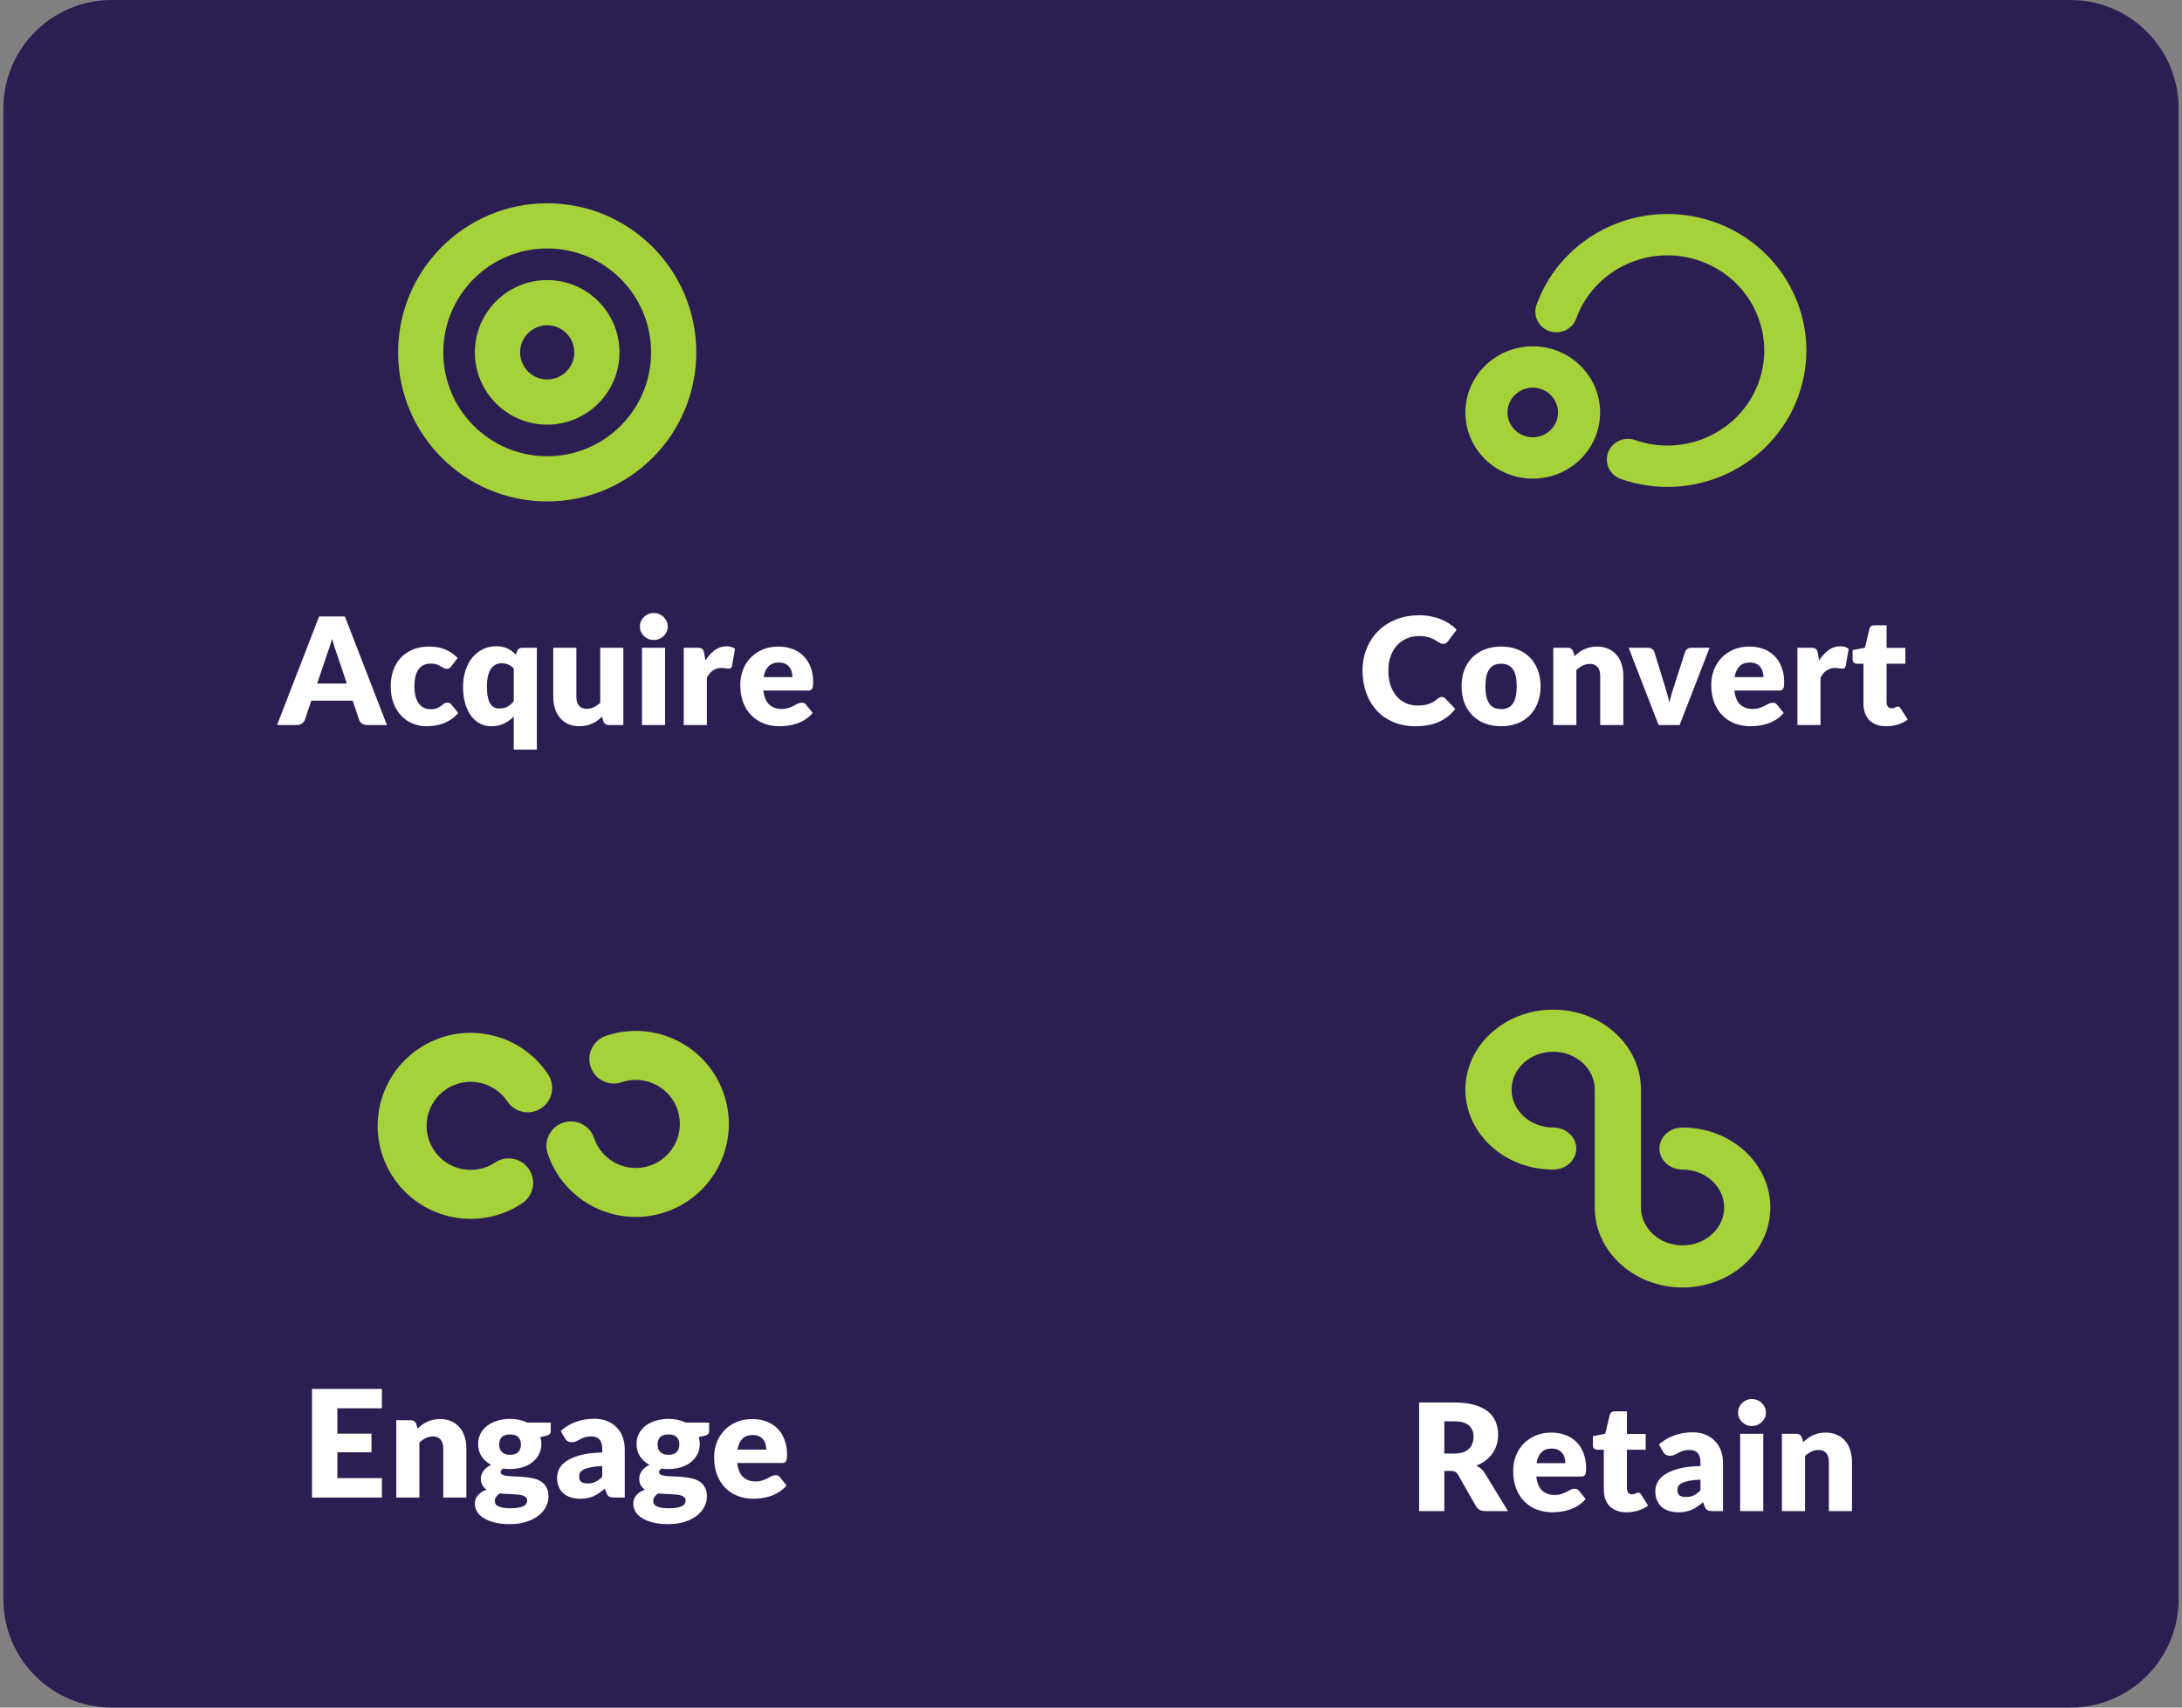
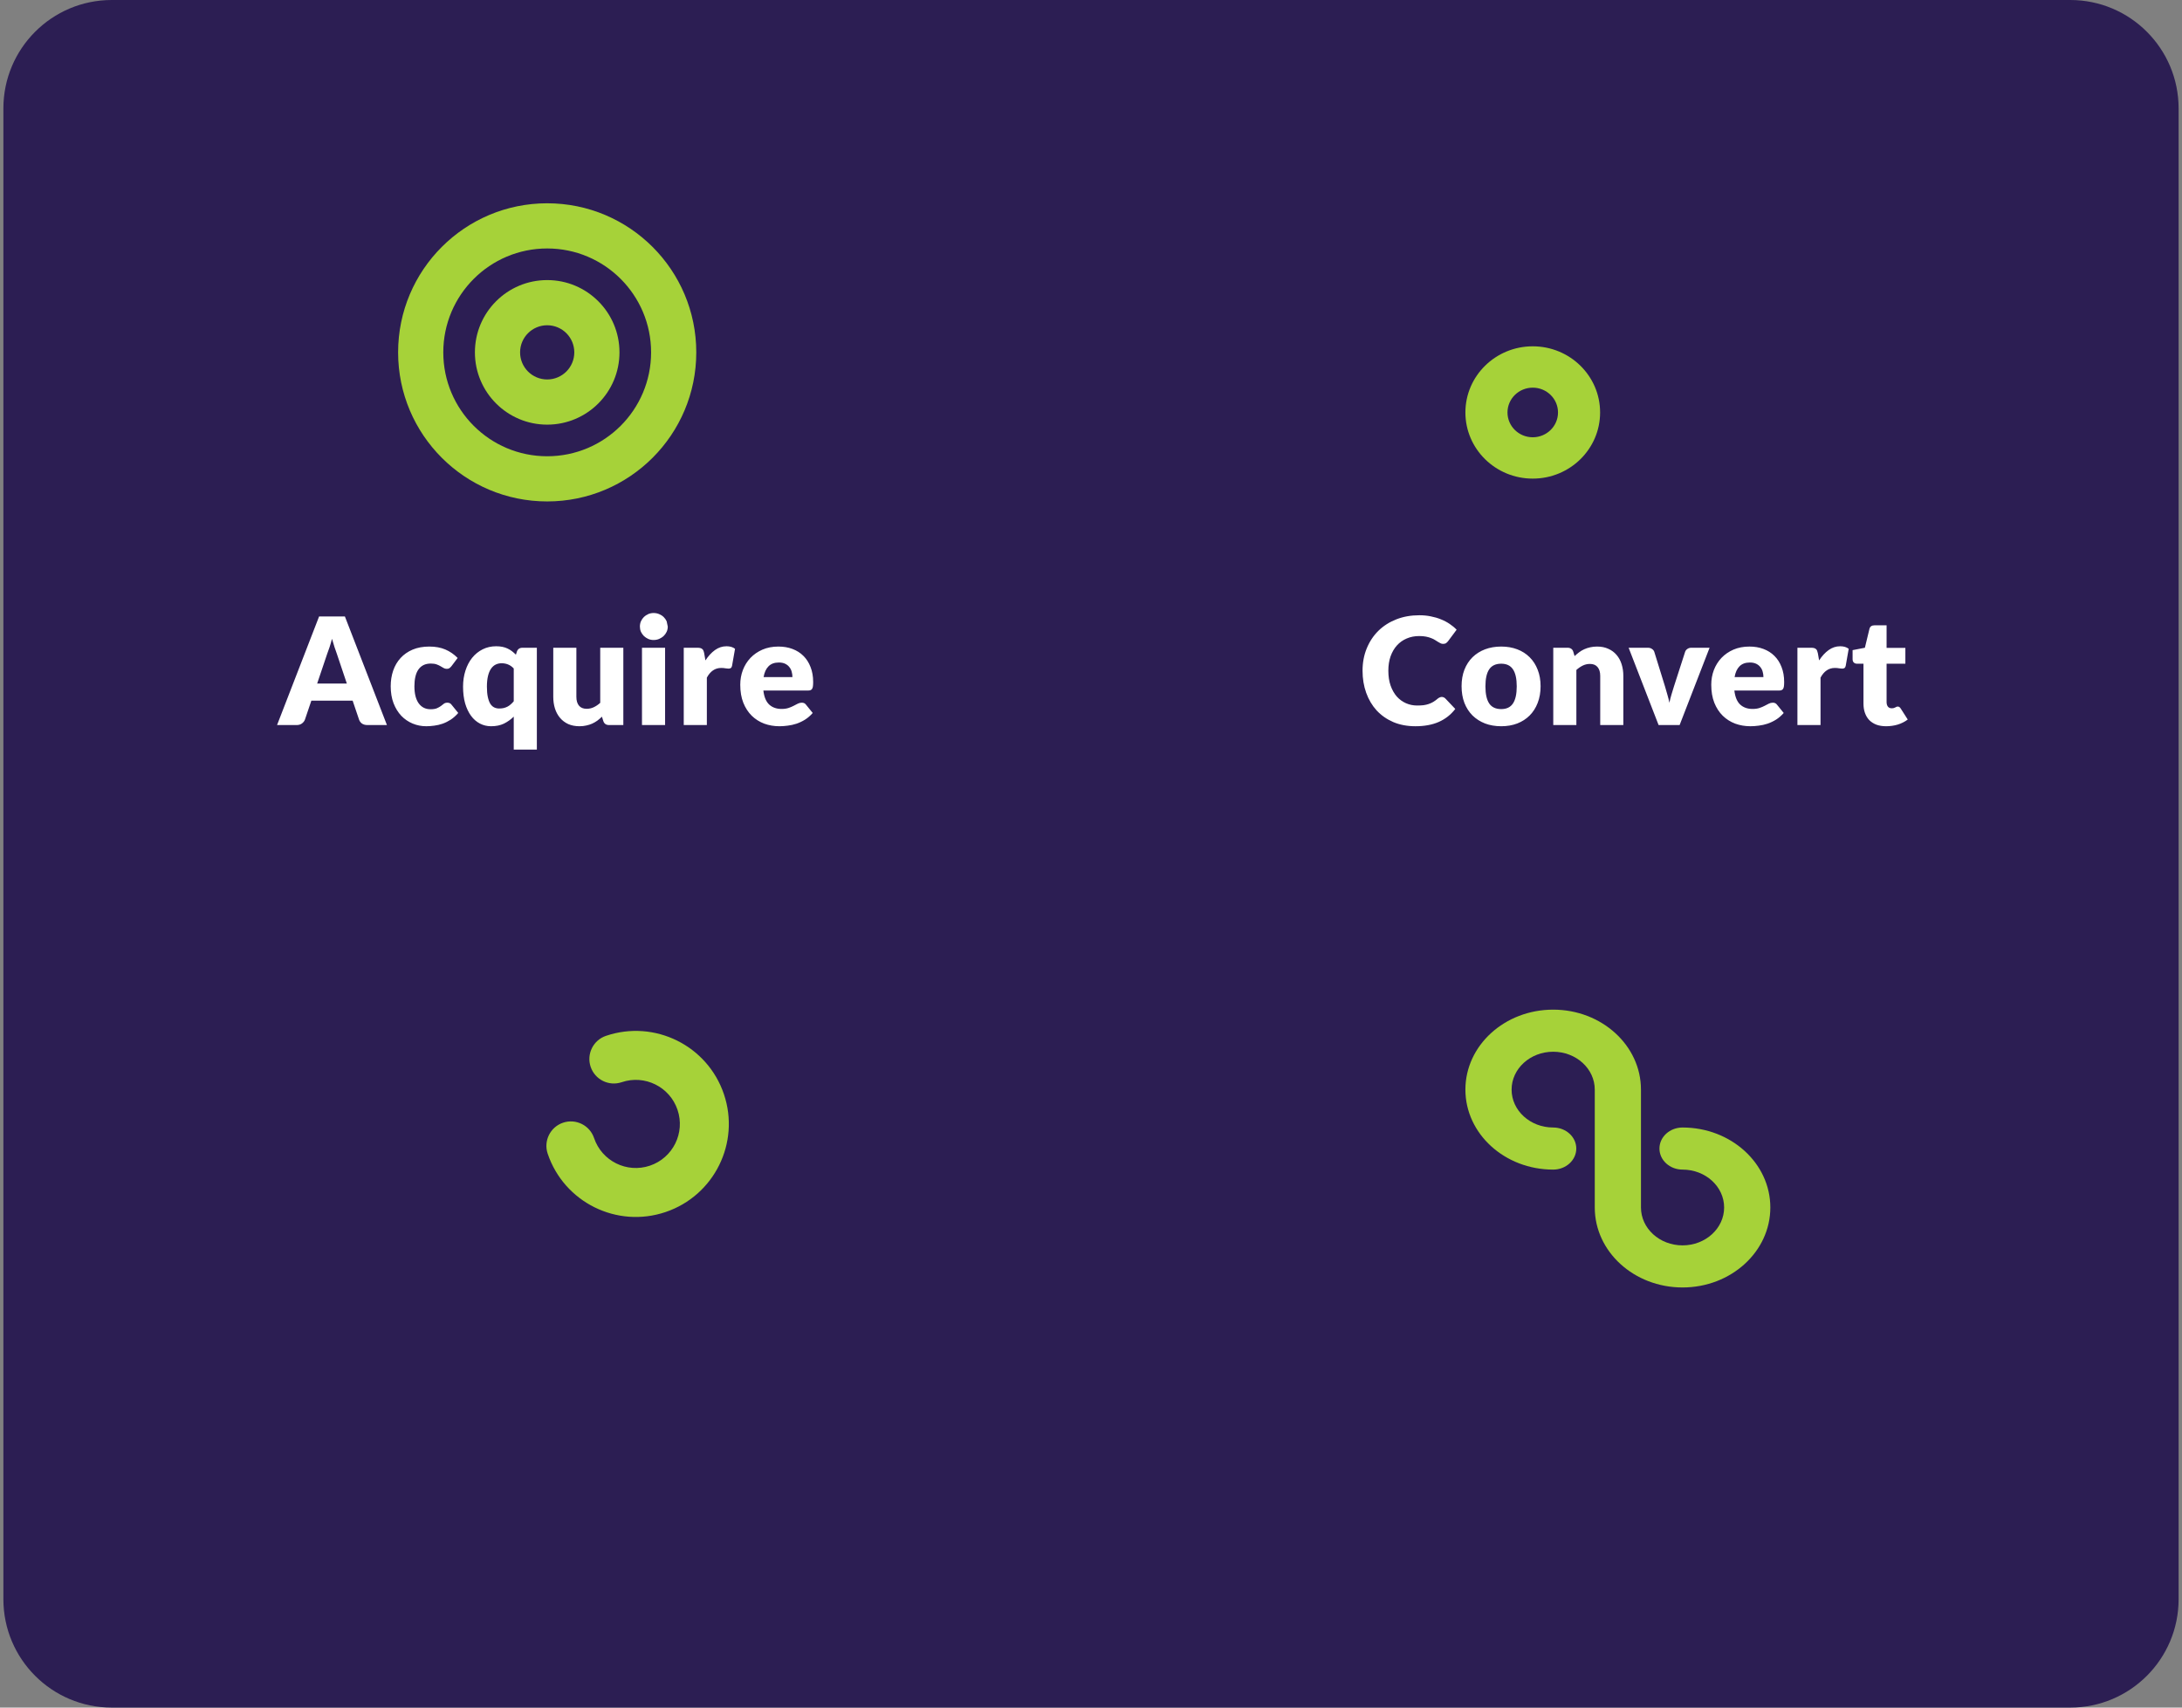
<svg xmlns="http://www.w3.org/2000/svg" width="322" height="252" viewBox="0 0 322 252" fill="none">
  <rect x="0" y="0" width="322" height="252" fill="#808080" stroke="none" />
  <path d="M0.5 16C0.5 7.163 7.663 0 16.5 0H305.5C314.337 0 321.5 7.163 321.5 16V236C321.5 244.837 314.337 252 305.5 252H16.5C7.663 252 0.5 244.837 0.5 236V16Z" fill="#2C1E53" />
  <path fill-rule="evenodd" clip-rule="evenodd" d="M80.75 36.667C72.282 36.667 65.417 43.532 65.417 52C65.417 60.468 72.282 67.333 80.75 67.333C89.218 67.333 96.083 60.468 96.083 52C96.083 43.532 89.218 36.667 80.75 36.667ZM58.75 52C58.75 39.85 68.6 30 80.75 30C92.9 30 102.75 39.85 102.75 52C102.75 64.15 92.9 74 80.75 74C68.6 74 58.75 64.15 58.75 52Z" fill="#A6D239" />
  <path fill-rule="evenodd" clip-rule="evenodd" d="M80.75 48C78.541 48 76.75 49.791 76.75 52C76.75 54.209 78.541 56 80.75 56C82.959 56 84.75 54.209 84.75 52C84.75 49.791 82.959 48 80.75 48ZM70.083 52C70.083 46.109 74.859 41.333 80.75 41.333C86.641 41.333 91.417 46.109 91.417 52C91.417 57.891 86.641 62.667 80.75 62.667C74.859 62.667 70.083 57.891 70.083 52Z" fill="#A6D239" />
-   <path d="M57.1 107H54.218C53.896 107 53.628 106.927 53.415 106.78C53.21 106.626 53.067 106.432 52.986 106.197L52.04 103.403H45.946L45 106.197C44.927 106.402 44.784 106.589 44.571 106.758C44.359 106.919 44.098 107 43.79 107H40.886L47.09 90.973H50.896L57.1 107ZM46.804 100.873H51.182L49.708 96.484C49.613 96.205 49.499 95.879 49.367 95.505C49.243 95.124 49.118 94.713 48.993 94.273C48.876 94.72 48.755 95.135 48.63 95.516C48.506 95.897 48.388 96.227 48.278 96.506L46.804 100.873ZM66.633 98.299C66.53 98.424 66.431 98.523 66.336 98.596C66.241 98.669 66.105 98.706 65.929 98.706C65.76 98.706 65.606 98.666 65.467 98.585C65.335 98.504 65.185 98.416 65.016 98.321C64.847 98.218 64.649 98.127 64.422 98.046C64.195 97.965 63.912 97.925 63.575 97.925C63.157 97.925 62.794 98.002 62.486 98.156C62.185 98.31 61.936 98.53 61.738 98.816C61.54 99.102 61.393 99.454 61.298 99.872C61.203 100.283 61.155 100.748 61.155 101.269C61.155 102.362 61.364 103.201 61.782 103.788C62.207 104.375 62.79 104.668 63.531 104.668C63.927 104.668 64.239 104.62 64.466 104.525C64.701 104.422 64.899 104.312 65.06 104.195C65.221 104.07 65.368 103.957 65.5 103.854C65.639 103.751 65.812 103.7 66.017 103.7C66.288 103.7 66.494 103.799 66.633 103.997L67.623 105.218C67.271 105.621 66.901 105.951 66.512 106.208C66.123 106.457 65.724 106.655 65.313 106.802C64.91 106.941 64.503 107.037 64.092 107.088C63.681 107.147 63.282 107.176 62.893 107.176C62.196 107.176 61.529 107.044 60.891 106.78C60.26 106.516 59.703 106.135 59.219 105.636C58.742 105.13 58.361 104.51 58.075 103.777C57.796 103.044 57.657 102.208 57.657 101.269C57.657 100.448 57.778 99.681 58.02 98.97C58.269 98.251 58.632 97.632 59.109 97.111C59.593 96.583 60.187 96.169 60.891 95.868C61.602 95.567 62.424 95.417 63.355 95.417C64.25 95.417 65.034 95.56 65.709 95.846C66.384 96.132 66.992 96.55 67.535 97.1L66.633 98.299ZM79.224 95.593V110.619H75.814V105.757C75.382 106.182 74.897 106.527 74.362 106.791C73.827 107.048 73.196 107.176 72.47 107.176C71.876 107.176 71.326 107.044 70.82 106.78C70.314 106.516 69.878 106.135 69.511 105.636C69.144 105.137 68.855 104.529 68.642 103.81C68.437 103.084 68.334 102.259 68.334 101.335C68.334 100.484 68.451 99.696 68.686 98.97C68.921 98.237 69.251 97.606 69.676 97.078C70.109 96.543 70.626 96.125 71.227 95.824C71.829 95.523 72.492 95.373 73.218 95.373C73.563 95.373 73.874 95.402 74.153 95.461C74.432 95.52 74.685 95.604 74.912 95.714C75.147 95.824 75.363 95.956 75.561 96.11C75.759 96.264 75.95 96.433 76.133 96.616L76.276 96.165C76.408 95.784 76.687 95.593 77.112 95.593H79.224ZM73.658 104.558C73.907 104.558 74.131 104.536 74.329 104.492C74.534 104.441 74.722 104.371 74.89 104.283C75.059 104.195 75.216 104.085 75.363 103.953C75.517 103.821 75.668 103.667 75.814 103.491V98.651C75.55 98.372 75.268 98.174 74.967 98.057C74.674 97.94 74.362 97.881 74.032 97.881C73.717 97.881 73.427 97.943 73.163 98.068C72.899 98.193 72.668 98.394 72.47 98.673C72.279 98.944 72.129 99.3 72.019 99.74C71.909 100.18 71.854 100.712 71.854 101.335C71.854 101.936 71.898 102.442 71.986 102.853C72.074 103.264 72.195 103.597 72.349 103.854C72.51 104.103 72.701 104.283 72.921 104.393C73.141 104.503 73.387 104.558 73.658 104.558ZM85.056 95.593V102.831C85.056 103.396 85.184 103.832 85.441 104.14C85.698 104.448 86.075 104.602 86.574 104.602C86.948 104.602 87.296 104.525 87.619 104.371C87.949 104.217 88.268 104.001 88.576 103.722V95.593H91.986V107H89.874C89.449 107 89.17 106.809 89.038 106.428L88.829 105.768C88.609 105.981 88.382 106.175 88.147 106.351C87.912 106.52 87.659 106.666 87.388 106.791C87.124 106.908 86.838 107 86.53 107.066C86.222 107.139 85.885 107.176 85.518 107.176C84.895 107.176 84.341 107.07 83.857 106.857C83.38 106.637 82.977 106.333 82.647 105.944C82.317 105.555 82.068 105.097 81.899 104.569C81.73 104.041 81.646 103.462 81.646 102.831V95.593H85.056ZM98.148 95.593V107H94.738V95.593H98.148ZM98.544 92.469C98.544 92.74 98.489 92.997 98.379 93.239C98.269 93.474 98.118 93.683 97.928 93.866C97.737 94.042 97.513 94.185 97.257 94.295C97.007 94.398 96.74 94.449 96.454 94.449C96.175 94.449 95.915 94.398 95.673 94.295C95.431 94.185 95.214 94.042 95.024 93.866C94.84 93.683 94.694 93.474 94.584 93.239C94.481 92.997 94.43 92.74 94.43 92.469C94.43 92.19 94.481 91.93 94.584 91.688C94.694 91.446 94.84 91.233 95.024 91.05C95.214 90.867 95.431 90.724 95.673 90.621C95.915 90.518 96.175 90.467 96.454 90.467C96.74 90.467 97.007 90.518 97.257 90.621C97.513 90.724 97.737 90.867 97.928 91.05C98.118 91.233 98.269 91.446 98.379 91.688C98.489 91.93 98.544 92.19 98.544 92.469ZM100.901 107V95.593H102.925C103.094 95.593 103.233 95.608 103.343 95.637C103.46 95.666 103.556 95.714 103.629 95.78C103.71 95.839 103.768 95.919 103.805 96.022C103.849 96.125 103.886 96.249 103.915 96.396L104.102 97.463C104.52 96.818 104.989 96.308 105.51 95.934C106.031 95.56 106.599 95.373 107.215 95.373C107.736 95.373 108.154 95.498 108.469 95.747L108.029 98.255C108 98.409 107.941 98.519 107.853 98.585C107.765 98.644 107.648 98.673 107.501 98.673C107.376 98.673 107.23 98.658 107.061 98.629C106.892 98.592 106.68 98.574 106.423 98.574C105.528 98.574 104.824 99.051 104.311 100.004V107H100.901ZM114.873 95.417C115.628 95.417 116.318 95.534 116.941 95.769C117.572 96.004 118.111 96.345 118.558 96.792C119.013 97.239 119.365 97.789 119.614 98.442C119.871 99.087 119.999 99.821 119.999 100.642C119.999 100.899 119.988 101.108 119.966 101.269C119.944 101.43 119.904 101.559 119.845 101.654C119.786 101.749 119.706 101.815 119.603 101.852C119.508 101.889 119.383 101.907 119.229 101.907H112.651C112.761 102.86 113.051 103.553 113.52 103.986C113.989 104.411 114.594 104.624 115.335 104.624C115.731 104.624 116.072 104.576 116.358 104.481C116.644 104.386 116.897 104.279 117.117 104.162C117.344 104.045 117.55 103.938 117.733 103.843C117.924 103.748 118.122 103.7 118.327 103.7C118.598 103.7 118.804 103.799 118.943 103.997L119.933 105.218C119.581 105.621 119.2 105.951 118.789 106.208C118.386 106.457 117.968 106.655 117.535 106.802C117.11 106.941 116.681 107.037 116.248 107.088C115.823 107.147 115.416 107.176 115.027 107.176C114.228 107.176 113.476 107.048 112.772 106.791C112.075 106.527 111.463 106.138 110.935 105.625C110.414 105.112 110 104.474 109.692 103.711C109.391 102.948 109.241 102.061 109.241 101.049C109.241 100.286 109.369 99.564 109.626 98.882C109.89 98.2 110.264 97.602 110.748 97.089C111.239 96.576 111.83 96.169 112.519 95.868C113.216 95.567 114 95.417 114.873 95.417ZM114.939 97.771C114.286 97.771 113.777 97.958 113.41 98.332C113.043 98.699 112.801 99.23 112.684 99.927H116.941C116.941 99.656 116.904 99.392 116.831 99.135C116.765 98.878 116.651 98.651 116.49 98.453C116.336 98.248 116.131 98.083 115.874 97.958C115.617 97.833 115.306 97.771 114.939 97.771Z" fill="white" />
-   <path fill-rule="evenodd" clip-rule="evenodd" d="M250.854 38.498C243.42 35.9 235.248 39.713 232.603 47.014C232.028 48.602 230.251 49.431 228.635 48.866C227.019 48.301 226.175 46.556 226.75 44.969C230.546 34.493 242.27 29.022 252.937 32.75C263.603 36.478 269.173 47.993 265.378 58.469C261.582 68.945 249.858 74.416 239.191 70.688C237.575 70.123 236.731 68.378 237.306 66.791C237.881 65.204 239.658 64.375 241.274 64.94C248.708 67.538 256.88 63.725 259.525 56.424C262.171 49.122 258.288 41.096 250.854 38.498Z" fill="#A6D239" />
+   <path d="M57.1 107H54.218C53.896 107 53.628 106.927 53.415 106.78C53.21 106.626 53.067 106.432 52.986 106.197L52.04 103.403H45.946L45 106.197C44.927 106.402 44.784 106.589 44.571 106.758C44.359 106.919 44.098 107 43.79 107H40.886L47.09 90.973H50.896L57.1 107ZM46.804 100.873H51.182L49.708 96.484C49.613 96.205 49.499 95.879 49.367 95.505C49.243 95.124 49.118 94.713 48.993 94.273C48.876 94.72 48.755 95.135 48.63 95.516C48.506 95.897 48.388 96.227 48.278 96.506L46.804 100.873ZM66.633 98.299C66.53 98.424 66.431 98.523 66.336 98.596C66.241 98.669 66.105 98.706 65.929 98.706C65.76 98.706 65.606 98.666 65.467 98.585C65.335 98.504 65.185 98.416 65.016 98.321C64.847 98.218 64.649 98.127 64.422 98.046C64.195 97.965 63.912 97.925 63.575 97.925C63.157 97.925 62.794 98.002 62.486 98.156C62.185 98.31 61.936 98.53 61.738 98.816C61.54 99.102 61.393 99.454 61.298 99.872C61.203 100.283 61.155 100.748 61.155 101.269C61.155 102.362 61.364 103.201 61.782 103.788C62.207 104.375 62.79 104.668 63.531 104.668C63.927 104.668 64.239 104.62 64.466 104.525C64.701 104.422 64.899 104.312 65.06 104.195C65.221 104.07 65.368 103.957 65.5 103.854C65.639 103.751 65.812 103.7 66.017 103.7C66.288 103.7 66.494 103.799 66.633 103.997L67.623 105.218C67.271 105.621 66.901 105.951 66.512 106.208C66.123 106.457 65.724 106.655 65.313 106.802C64.91 106.941 64.503 107.037 64.092 107.088C63.681 107.147 63.282 107.176 62.893 107.176C62.196 107.176 61.529 107.044 60.891 106.78C60.26 106.516 59.703 106.135 59.219 105.636C58.742 105.13 58.361 104.51 58.075 103.777C57.796 103.044 57.657 102.208 57.657 101.269C57.657 100.448 57.778 99.681 58.02 98.97C58.269 98.251 58.632 97.632 59.109 97.111C59.593 96.583 60.187 96.169 60.891 95.868C61.602 95.567 62.424 95.417 63.355 95.417C64.25 95.417 65.034 95.56 65.709 95.846C66.384 96.132 66.992 96.55 67.535 97.1L66.633 98.299ZM79.224 95.593V110.619H75.814V105.757C75.382 106.182 74.897 106.527 74.362 106.791C73.827 107.048 73.196 107.176 72.47 107.176C71.876 107.176 71.326 107.044 70.82 106.78C70.314 106.516 69.878 106.135 69.511 105.636C69.144 105.137 68.855 104.529 68.642 103.81C68.437 103.084 68.334 102.259 68.334 101.335C68.334 100.484 68.451 99.696 68.686 98.97C68.921 98.237 69.251 97.606 69.676 97.078C70.109 96.543 70.626 96.125 71.227 95.824C71.829 95.523 72.492 95.373 73.218 95.373C73.563 95.373 73.874 95.402 74.153 95.461C74.432 95.52 74.685 95.604 74.912 95.714C75.147 95.824 75.363 95.956 75.561 96.11C75.759 96.264 75.95 96.433 76.133 96.616L76.276 96.165C76.408 95.784 76.687 95.593 77.112 95.593H79.224ZM73.658 104.558C73.907 104.558 74.131 104.536 74.329 104.492C74.534 104.441 74.722 104.371 74.89 104.283C75.059 104.195 75.216 104.085 75.363 103.953C75.517 103.821 75.668 103.667 75.814 103.491V98.651C75.55 98.372 75.268 98.174 74.967 98.057C74.674 97.94 74.362 97.881 74.032 97.881C73.717 97.881 73.427 97.943 73.163 98.068C72.899 98.193 72.668 98.394 72.47 98.673C72.279 98.944 72.129 99.3 72.019 99.74C71.909 100.18 71.854 100.712 71.854 101.335C71.854 101.936 71.898 102.442 71.986 102.853C72.074 103.264 72.195 103.597 72.349 103.854C72.51 104.103 72.701 104.283 72.921 104.393C73.141 104.503 73.387 104.558 73.658 104.558ZM85.056 95.593V102.831C85.056 103.396 85.184 103.832 85.441 104.14C85.698 104.448 86.075 104.602 86.574 104.602C86.948 104.602 87.296 104.525 87.619 104.371C87.949 104.217 88.268 104.001 88.576 103.722V95.593H91.986V107H89.874C89.449 107 89.17 106.809 89.038 106.428L88.829 105.768C88.609 105.981 88.382 106.175 88.147 106.351C87.912 106.52 87.659 106.666 87.388 106.791C87.124 106.908 86.838 107 86.53 107.066C86.222 107.139 85.885 107.176 85.518 107.176C84.895 107.176 84.341 107.07 83.857 106.857C83.38 106.637 82.977 106.333 82.647 105.944C82.317 105.555 82.068 105.097 81.899 104.569C81.73 104.041 81.646 103.462 81.646 102.831V95.593H85.056ZM98.148 95.593V107H94.738V95.593H98.148ZM98.544 92.469C98.544 92.74 98.489 92.997 98.379 93.239C98.269 93.474 98.118 93.683 97.928 93.866C97.737 94.042 97.513 94.185 97.257 94.295C97.007 94.398 96.74 94.449 96.454 94.449C96.175 94.449 95.915 94.398 95.673 94.295C95.431 94.185 95.214 94.042 95.024 93.866C94.84 93.683 94.694 93.474 94.584 93.239C94.481 92.997 94.43 92.74 94.43 92.469C94.43 92.19 94.481 91.93 94.584 91.688C94.694 91.446 94.84 91.233 95.024 91.05C95.214 90.867 95.431 90.724 95.673 90.621C95.915 90.518 96.175 90.467 96.454 90.467C96.74 90.467 97.007 90.518 97.257 90.621C97.513 90.724 97.737 90.867 97.928 91.05C98.118 91.233 98.269 91.446 98.379 91.688ZM100.901 107V95.593H102.925C103.094 95.593 103.233 95.608 103.343 95.637C103.46 95.666 103.556 95.714 103.629 95.78C103.71 95.839 103.768 95.919 103.805 96.022C103.849 96.125 103.886 96.249 103.915 96.396L104.102 97.463C104.52 96.818 104.989 96.308 105.51 95.934C106.031 95.56 106.599 95.373 107.215 95.373C107.736 95.373 108.154 95.498 108.469 95.747L108.029 98.255C108 98.409 107.941 98.519 107.853 98.585C107.765 98.644 107.648 98.673 107.501 98.673C107.376 98.673 107.23 98.658 107.061 98.629C106.892 98.592 106.68 98.574 106.423 98.574C105.528 98.574 104.824 99.051 104.311 100.004V107H100.901ZM114.873 95.417C115.628 95.417 116.318 95.534 116.941 95.769C117.572 96.004 118.111 96.345 118.558 96.792C119.013 97.239 119.365 97.789 119.614 98.442C119.871 99.087 119.999 99.821 119.999 100.642C119.999 100.899 119.988 101.108 119.966 101.269C119.944 101.43 119.904 101.559 119.845 101.654C119.786 101.749 119.706 101.815 119.603 101.852C119.508 101.889 119.383 101.907 119.229 101.907H112.651C112.761 102.86 113.051 103.553 113.52 103.986C113.989 104.411 114.594 104.624 115.335 104.624C115.731 104.624 116.072 104.576 116.358 104.481C116.644 104.386 116.897 104.279 117.117 104.162C117.344 104.045 117.55 103.938 117.733 103.843C117.924 103.748 118.122 103.7 118.327 103.7C118.598 103.7 118.804 103.799 118.943 103.997L119.933 105.218C119.581 105.621 119.2 105.951 118.789 106.208C118.386 106.457 117.968 106.655 117.535 106.802C117.11 106.941 116.681 107.037 116.248 107.088C115.823 107.147 115.416 107.176 115.027 107.176C114.228 107.176 113.476 107.048 112.772 106.791C112.075 106.527 111.463 106.138 110.935 105.625C110.414 105.112 110 104.474 109.692 103.711C109.391 102.948 109.241 102.061 109.241 101.049C109.241 100.286 109.369 99.564 109.626 98.882C109.89 98.2 110.264 97.602 110.748 97.089C111.239 96.576 111.83 96.169 112.519 95.868C113.216 95.567 114 95.417 114.873 95.417ZM114.939 97.771C114.286 97.771 113.777 97.958 113.41 98.332C113.043 98.699 112.801 99.23 112.684 99.927H116.941C116.941 99.656 116.904 99.392 116.831 99.135C116.765 98.878 116.651 98.651 116.49 98.453C116.336 98.248 116.131 98.083 115.874 97.958C115.617 97.833 115.306 97.771 114.939 97.771Z" fill="white" />
  <path fill-rule="evenodd" clip-rule="evenodd" d="M226.189 57.21C224.131 57.21 222.462 58.849 222.462 60.87C222.462 62.892 224.131 64.531 226.189 64.531C228.248 64.531 229.917 62.892 229.917 60.87C229.917 58.849 228.248 57.21 226.189 57.21ZM216.25 60.87C216.25 55.479 220.7 51.108 226.189 51.108C231.679 51.108 236.129 55.479 236.129 60.87C236.129 66.262 231.679 70.632 226.189 70.632C220.7 70.632 216.25 66.262 216.25 60.87Z" fill="#A6D239" />
  <path d="M212.766 102.853C212.854 102.853 212.942 102.871 213.03 102.908C213.118 102.937 213.202 102.992 213.283 103.073L214.757 104.624C214.111 105.467 213.301 106.105 212.326 106.538C211.358 106.963 210.21 107.176 208.883 107.176C207.665 107.176 206.573 106.971 205.605 106.56C204.644 106.142 203.826 105.57 203.152 104.844C202.484 104.111 201.971 103.245 201.612 102.248C201.252 101.243 201.073 100.154 201.073 98.981C201.073 97.786 201.278 96.689 201.689 95.692C202.099 94.687 202.671 93.822 203.405 93.096C204.145 92.37 205.029 91.805 206.056 91.402C207.082 90.999 208.215 90.797 209.455 90.797C210.056 90.797 210.621 90.852 211.149 90.962C211.684 91.065 212.183 91.211 212.645 91.402C213.107 91.585 213.532 91.809 213.921 92.073C214.309 92.33 214.654 92.616 214.955 92.931L213.701 94.614C213.62 94.717 213.525 94.812 213.415 94.9C213.305 94.981 213.151 95.021 212.953 95.021C212.821 95.021 212.696 94.992 212.579 94.933C212.461 94.874 212.337 94.805 212.205 94.724C212.073 94.636 211.926 94.544 211.765 94.449C211.611 94.346 211.424 94.255 211.204 94.174C210.991 94.086 210.738 94.013 210.445 93.954C210.159 93.895 209.821 93.866 209.433 93.866C208.758 93.866 208.142 93.987 207.585 94.229C207.027 94.464 206.547 94.805 206.144 95.252C205.748 95.692 205.436 96.227 205.209 96.858C204.989 97.489 204.879 98.196 204.879 98.981C204.879 99.802 204.989 100.532 205.209 101.17C205.436 101.808 205.74 102.347 206.122 102.787C206.51 103.22 206.961 103.55 207.475 103.777C207.988 104.004 208.538 104.118 209.125 104.118C209.462 104.118 209.77 104.103 210.049 104.074C210.327 104.037 210.584 103.979 210.819 103.898C211.061 103.817 211.288 103.715 211.501 103.59C211.721 103.458 211.941 103.297 212.161 103.106C212.249 103.033 212.344 102.974 212.447 102.93C212.549 102.879 212.656 102.853 212.766 102.853ZM221.538 95.417C222.403 95.417 223.191 95.553 223.903 95.824C224.614 96.095 225.223 96.484 225.729 96.99C226.242 97.496 226.638 98.112 226.917 98.838C227.203 99.557 227.346 100.367 227.346 101.269C227.346 102.178 227.203 103 226.917 103.733C226.638 104.459 226.242 105.079 225.729 105.592C225.223 106.098 224.614 106.49 223.903 106.769C223.191 107.04 222.403 107.176 221.538 107.176C220.665 107.176 219.869 107.04 219.151 106.769C218.439 106.49 217.823 106.098 217.303 105.592C216.789 105.079 216.39 104.459 216.104 103.733C215.825 103 215.686 102.178 215.686 101.269C215.686 100.367 215.825 99.557 216.104 98.838C216.39 98.112 216.789 97.496 217.303 96.99C217.823 96.484 218.439 96.095 219.151 95.824C219.869 95.553 220.665 95.417 221.538 95.417ZM221.538 104.646C222.322 104.646 222.898 104.371 223.265 103.821C223.639 103.264 223.826 102.42 223.826 101.291C223.826 100.162 223.639 99.322 223.265 98.772C222.898 98.222 222.322 97.947 221.538 97.947C220.731 97.947 220.141 98.222 219.767 98.772C219.393 99.322 219.206 100.162 219.206 101.291C219.206 102.42 219.393 103.264 219.767 103.821C220.141 104.371 220.731 104.646 221.538 104.646ZM229.217 107V95.593H231.329C231.542 95.593 231.718 95.641 231.857 95.736C232.004 95.831 232.107 95.974 232.165 96.165L232.363 96.825C232.583 96.62 232.811 96.429 233.045 96.253C233.28 96.077 233.529 95.93 233.793 95.813C234.065 95.688 234.354 95.593 234.662 95.527C234.978 95.454 235.319 95.417 235.685 95.417C236.309 95.417 236.859 95.527 237.335 95.747C237.819 95.96 238.226 96.26 238.556 96.649C238.886 97.03 239.136 97.489 239.304 98.024C239.473 98.552 239.557 99.128 239.557 99.751V107H236.147V99.751C236.147 99.194 236.019 98.761 235.762 98.453C235.506 98.138 235.128 97.98 234.629 97.98C234.255 97.98 233.903 98.061 233.573 98.222C233.243 98.383 232.928 98.6 232.627 98.871V107H229.217ZM247.863 107H244.761L240.339 95.593H243.177C243.419 95.593 243.621 95.652 243.782 95.769C243.951 95.879 244.065 96.018 244.123 96.187L245.707 101.302C245.832 101.72 245.949 102.127 246.059 102.523C246.177 102.919 246.276 103.315 246.356 103.711C246.437 103.315 246.536 102.919 246.653 102.523C246.771 102.127 246.895 101.72 247.027 101.302L248.677 96.187C248.736 96.018 248.846 95.879 249.007 95.769C249.169 95.652 249.359 95.593 249.579 95.593H252.285L247.863 107ZM258.164 95.417C258.919 95.417 259.609 95.534 260.232 95.769C260.863 96.004 261.402 96.345 261.849 96.792C262.304 97.239 262.656 97.789 262.905 98.442C263.162 99.087 263.29 99.821 263.29 100.642C263.29 100.899 263.279 101.108 263.257 101.269C263.235 101.43 263.195 101.559 263.136 101.654C263.077 101.749 262.997 101.815 262.894 101.852C262.799 101.889 262.674 101.907 262.52 101.907H255.942C256.052 102.86 256.342 103.553 256.811 103.986C257.28 104.411 257.885 104.624 258.626 104.624C259.022 104.624 259.363 104.576 259.649 104.481C259.935 104.386 260.188 104.279 260.408 104.162C260.635 104.045 260.841 103.938 261.024 103.843C261.215 103.748 261.413 103.7 261.618 103.7C261.889 103.7 262.095 103.799 262.234 103.997L263.224 105.218C262.872 105.621 262.491 105.951 262.08 106.208C261.677 106.457 261.259 106.655 260.826 106.802C260.401 106.941 259.972 107.037 259.539 107.088C259.114 107.147 258.707 107.176 258.318 107.176C257.519 107.176 256.767 107.048 256.063 106.791C255.366 106.527 254.754 106.138 254.226 105.625C253.705 105.112 253.291 104.474 252.983 103.711C252.682 102.948 252.532 102.061 252.532 101.049C252.532 100.286 252.66 99.564 252.917 98.882C253.181 98.2 253.555 97.602 254.039 97.089C254.53 96.576 255.121 96.169 255.81 95.868C256.507 95.567 257.291 95.417 258.164 95.417ZM258.23 97.771C257.577 97.771 257.068 97.958 256.701 98.332C256.334 98.699 256.092 99.23 255.975 99.927H260.232C260.232 99.656 260.195 99.392 260.122 99.135C260.056 98.878 259.942 98.651 259.781 98.453C259.627 98.248 259.422 98.083 259.165 97.958C258.908 97.833 258.597 97.771 258.23 97.771ZM265.247 107V95.593H267.271C267.439 95.593 267.579 95.608 267.689 95.637C267.806 95.666 267.901 95.714 267.975 95.78C268.055 95.839 268.114 95.919 268.151 96.022C268.195 96.125 268.231 96.249 268.261 96.396L268.448 97.463C268.866 96.818 269.335 96.308 269.856 95.934C270.376 95.56 270.945 95.373 271.561 95.373C272.081 95.373 272.499 95.498 272.815 95.747L272.375 98.255C272.345 98.409 272.287 98.519 272.199 98.585C272.111 98.644 271.993 98.673 271.847 98.673C271.722 98.673 271.575 98.658 271.407 98.629C271.238 98.592 271.025 98.574 270.769 98.574C269.874 98.574 269.17 99.051 268.657 100.004V107H265.247ZM278.339 107.176C277.796 107.176 277.316 107.099 276.898 106.945C276.487 106.784 276.139 106.56 275.853 106.274C275.574 105.981 275.361 105.629 275.215 105.218C275.068 104.807 274.995 104.349 274.995 103.843V97.947H274.027C273.851 97.947 273.7 97.892 273.576 97.782C273.451 97.665 273.389 97.496 273.389 97.276V95.945L275.204 95.593L275.875 92.81C275.963 92.458 276.212 92.282 276.623 92.282H278.405V95.615H281.177V97.947H278.405V103.612C278.405 103.876 278.467 104.096 278.592 104.272C278.724 104.441 278.911 104.525 279.153 104.525C279.277 104.525 279.38 104.514 279.461 104.492C279.549 104.463 279.622 104.433 279.681 104.404C279.747 104.367 279.805 104.338 279.857 104.316C279.915 104.287 279.981 104.272 280.055 104.272C280.157 104.272 280.238 104.298 280.297 104.349C280.363 104.393 280.429 104.466 280.495 104.569L281.529 106.186C281.089 106.516 280.594 106.765 280.044 106.934C279.494 107.095 278.925 107.176 278.339 107.176Z" fill="white" />
  <path fill-rule="evenodd" clip-rule="evenodd" d="M95.908 172.026C99.31 170.876 101.135 167.186 99.984 163.785C98.834 160.383 95.144 158.558 91.743 159.708C89.853 160.347 87.803 159.334 87.164 157.444C86.525 155.554 87.539 153.504 89.429 152.865C96.61 150.437 104.399 154.29 106.828 161.471C109.256 168.651 105.403 176.441 98.222 178.869C91.041 181.298 83.252 177.445 80.824 170.264C80.185 168.374 81.198 166.324 83.088 165.685C84.978 165.046 87.028 166.06 87.667 167.95C88.817 171.351 92.507 173.176 95.908 172.026Z" fill="#A6D239" />
-   <path fill-rule="evenodd" clip-rule="evenodd" d="M65.85 160.739C62.862 162.73 62.055 166.767 64.046 169.755C66.037 172.742 70.074 173.55 73.062 171.559C74.722 170.452 76.964 170.901 78.07 172.561C79.177 174.221 78.728 176.464 77.068 177.57C70.76 181.774 62.239 180.069 58.035 173.761C53.831 167.453 55.536 158.932 61.844 154.728C68.152 150.524 76.673 152.229 80.877 158.537C81.984 160.197 81.535 162.439 79.875 163.545C78.215 164.652 75.972 164.203 74.866 162.543C72.875 159.555 68.838 158.747 65.85 160.739Z" fill="#A6D239" />
-   <path d="M56.359 204.973V207.833H49.781V211.573H54.819V214.323H49.781V218.14H56.359V221H46.041V204.973H56.359ZM58.48 221V209.593H60.592C60.805 209.593 60.981 209.641 61.12 209.736C61.267 209.831 61.37 209.974 61.428 210.165L61.626 210.825C61.846 210.62 62.074 210.429 62.308 210.253C62.543 210.077 62.792 209.93 63.056 209.813C63.328 209.688 63.617 209.593 63.925 209.527C64.24 209.454 64.582 209.417 64.948 209.417C65.572 209.417 66.121 209.527 66.598 209.747C67.082 209.96 67.489 210.26 67.819 210.649C68.149 211.03 68.398 211.489 68.567 212.024C68.736 212.552 68.82 213.128 68.82 213.751V221H65.41V213.751C65.41 213.194 65.282 212.761 65.025 212.453C64.769 212.138 64.391 211.98 63.892 211.98C63.518 211.98 63.166 212.061 62.836 212.222C62.506 212.383 62.191 212.6 61.89 212.871V221H58.48ZM75.268 209.395C75.752 209.395 76.207 209.443 76.632 209.538C77.064 209.633 77.464 209.769 77.831 209.945H81.274V211.188C81.274 211.379 81.219 211.529 81.109 211.639C81.006 211.749 80.826 211.833 80.57 211.892L79.734 212.079C79.837 212.409 79.888 212.75 79.888 213.102C79.888 213.674 79.767 214.187 79.525 214.642C79.29 215.097 78.964 215.485 78.546 215.808C78.135 216.123 77.647 216.369 77.083 216.545C76.518 216.714 75.913 216.798 75.268 216.798C74.909 216.798 74.571 216.776 74.256 216.732C74.007 216.879 73.882 217.047 73.882 217.238C73.882 217.429 73.981 217.568 74.179 217.656C74.384 217.737 74.652 217.795 74.982 217.832C75.312 217.861 75.689 217.883 76.115 217.898C76.54 217.905 76.973 217.931 77.413 217.975C77.853 218.012 78.285 218.078 78.711 218.173C79.136 218.268 79.514 218.422 79.844 218.635C80.174 218.848 80.438 219.134 80.636 219.493C80.841 219.845 80.944 220.296 80.944 220.846C80.944 221.359 80.819 221.862 80.57 222.353C80.32 222.844 79.954 223.281 79.47 223.662C78.986 224.043 78.392 224.348 77.688 224.575C76.984 224.81 76.177 224.927 75.268 224.927C74.373 224.927 73.6 224.843 72.947 224.674C72.302 224.505 71.763 224.282 71.33 224.003C70.904 223.732 70.589 223.416 70.384 223.057C70.178 222.698 70.076 222.324 70.076 221.935C70.076 221.429 70.23 221.004 70.538 220.659C70.846 220.307 71.267 220.032 71.803 219.834C71.546 219.665 71.341 219.449 71.187 219.185C71.033 218.921 70.956 218.587 70.956 218.184C70.956 218.015 70.985 217.839 71.044 217.656C71.103 217.465 71.194 217.282 71.319 217.106C71.444 216.93 71.601 216.761 71.792 216.6C71.983 216.439 72.21 216.296 72.474 216.171C71.88 215.856 71.41 215.438 71.066 214.917C70.728 214.396 70.56 213.791 70.56 213.102C70.56 212.53 70.681 212.017 70.923 211.562C71.165 211.1 71.495 210.711 71.913 210.396C72.338 210.073 72.837 209.828 73.409 209.659C73.981 209.483 74.6 209.395 75.268 209.395ZM77.798 221.418C77.798 221.235 77.739 221.088 77.622 220.978C77.512 220.868 77.358 220.78 77.16 220.714C76.969 220.648 76.742 220.6 76.478 220.571C76.221 220.542 75.942 220.52 75.642 220.505C75.341 220.49 75.029 220.479 74.707 220.472C74.384 220.457 74.065 220.432 73.75 220.395C73.537 220.542 73.361 220.707 73.222 220.89C73.09 221.066 73.024 221.268 73.024 221.495C73.024 221.656 73.057 221.803 73.123 221.935C73.196 222.067 73.321 222.181 73.497 222.276C73.673 222.371 73.907 222.445 74.201 222.496C74.501 222.555 74.879 222.584 75.334 222.584C75.825 222.584 76.228 222.555 76.544 222.496C76.859 222.437 77.109 222.357 77.292 222.254C77.483 222.151 77.615 222.027 77.688 221.88C77.761 221.741 77.798 221.587 77.798 221.418ZM75.268 214.697C75.832 214.697 76.24 214.558 76.489 214.279C76.746 213.993 76.874 213.626 76.874 213.179C76.874 212.717 76.746 212.354 76.489 212.09C76.24 211.826 75.832 211.694 75.268 211.694C74.703 211.694 74.293 211.826 74.036 212.09C73.787 212.354 73.662 212.717 73.662 213.179C73.662 213.399 73.691 213.601 73.75 213.784C73.816 213.967 73.915 214.129 74.047 214.268C74.179 214.4 74.344 214.506 74.542 214.587C74.747 214.66 74.989 214.697 75.268 214.697ZM90.633 221C90.311 221 90.065 220.956 89.897 220.868C89.735 220.78 89.6 220.597 89.49 220.318L89.248 219.691C88.962 219.933 88.686 220.146 88.422 220.329C88.159 220.512 87.883 220.67 87.597 220.802C87.319 220.927 87.018 221.018 86.695 221.077C86.38 221.143 86.028 221.176 85.639 221.176C85.119 221.176 84.646 221.11 84.221 220.978C83.795 220.839 83.432 220.637 83.132 220.373C82.838 220.109 82.611 219.783 82.45 219.394C82.288 218.998 82.207 218.543 82.207 218.03C82.207 217.627 82.31 217.212 82.516 216.787C82.721 216.362 83.076 215.977 83.582 215.632C84.088 215.28 84.77 214.987 85.629 214.752C86.487 214.517 87.568 214.385 88.874 214.356V213.872C88.874 213.205 88.734 212.724 88.456 212.431C88.184 212.13 87.796 211.98 87.29 211.98C86.886 211.98 86.556 212.024 86.299 212.112C86.043 212.2 85.812 212.299 85.606 212.409C85.409 212.519 85.214 212.618 85.023 212.706C84.833 212.794 84.606 212.838 84.341 212.838C84.107 212.838 83.905 212.783 83.737 212.673C83.575 212.556 83.447 212.413 83.352 212.244L82.736 211.177C83.425 210.568 84.188 210.117 85.023 209.824C85.867 209.523 86.769 209.373 87.73 209.373C88.419 209.373 89.038 209.487 89.588 209.714C90.146 209.934 90.615 210.246 90.996 210.649C91.385 211.045 91.682 211.518 91.888 212.068C92.093 212.618 92.195 213.219 92.195 213.872V221H90.633ZM86.718 218.921C87.157 218.921 87.543 218.844 87.873 218.69C88.203 218.536 88.536 218.287 88.874 217.942V216.358C88.192 216.387 87.63 216.446 87.191 216.534C86.751 216.622 86.402 216.732 86.145 216.864C85.889 216.996 85.709 217.146 85.606 217.315C85.511 217.484 85.463 217.667 85.463 217.865C85.463 218.254 85.57 218.529 85.782 218.69C85.995 218.844 86.307 218.921 86.718 218.921ZM98.643 209.395C99.127 209.395 99.582 209.443 100.007 209.538C100.44 209.633 100.839 209.769 101.206 209.945H104.649V211.188C104.649 211.379 104.594 211.529 104.484 211.639C104.381 211.749 104.202 211.833 103.945 211.892L103.109 212.079C103.212 212.409 103.263 212.75 103.263 213.102C103.263 213.674 103.142 214.187 102.9 214.642C102.665 215.097 102.339 215.485 101.921 215.808C101.51 216.123 101.023 216.369 100.458 216.545C99.893 216.714 99.288 216.798 98.643 216.798C98.284 216.798 97.946 216.776 97.631 216.732C97.382 216.879 97.257 217.047 97.257 217.238C97.257 217.429 97.356 217.568 97.554 217.656C97.759 217.737 98.027 217.795 98.357 217.832C98.687 217.861 99.064 217.883 99.49 217.898C99.915 217.905 100.348 217.931 100.788 217.975C101.228 218.012 101.661 218.078 102.086 218.173C102.511 218.268 102.889 218.422 103.219 218.635C103.549 218.848 103.813 219.134 104.011 219.493C104.216 219.845 104.319 220.296 104.319 220.846C104.319 221.359 104.194 221.862 103.945 222.353C103.696 222.844 103.329 223.281 102.845 223.662C102.361 224.043 101.767 224.348 101.063 224.575C100.359 224.81 99.552 224.927 98.643 224.927C97.748 224.927 96.975 224.843 96.322 224.674C95.677 224.505 95.138 224.282 94.705 224.003C94.279 223.732 93.964 223.416 93.759 223.057C93.553 222.698 93.451 222.324 93.451 221.935C93.451 221.429 93.605 221.004 93.913 220.659C94.221 220.307 94.642 220.032 95.178 219.834C94.921 219.665 94.716 219.449 94.562 219.185C94.408 218.921 94.331 218.587 94.331 218.184C94.331 218.015 94.36 217.839 94.419 217.656C94.478 217.465 94.569 217.282 94.694 217.106C94.819 216.93 94.976 216.761 95.167 216.6C95.358 216.439 95.585 216.296 95.849 216.171C95.255 215.856 94.785 215.438 94.441 214.917C94.103 214.396 93.935 213.791 93.935 213.102C93.935 212.53 94.056 212.017 94.298 211.562C94.54 211.1 94.87 210.711 95.288 210.396C95.713 210.073 96.212 209.828 96.784 209.659C97.356 209.483 97.975 209.395 98.643 209.395ZM101.173 221.418C101.173 221.235 101.114 221.088 100.997 220.978C100.887 220.868 100.733 220.78 100.535 220.714C100.344 220.648 100.117 220.6 99.853 220.571C99.596 220.542 99.317 220.52 99.017 220.505C98.716 220.49 98.404 220.479 98.082 220.472C97.759 220.457 97.44 220.432 97.125 220.395C96.912 220.542 96.736 220.707 96.597 220.89C96.465 221.066 96.399 221.268 96.399 221.495C96.399 221.656 96.432 221.803 96.498 221.935C96.571 222.067 96.696 222.181 96.872 222.276C97.048 222.371 97.282 222.445 97.576 222.496C97.876 222.555 98.254 222.584 98.709 222.584C99.2 222.584 99.603 222.555 99.919 222.496C100.234 222.437 100.484 222.357 100.667 222.254C100.858 222.151 100.99 222.027 101.063 221.88C101.136 221.741 101.173 221.587 101.173 221.418ZM98.643 214.697C99.207 214.697 99.615 214.558 99.864 214.279C100.121 213.993 100.249 213.626 100.249 213.179C100.249 212.717 100.121 212.354 99.864 212.09C99.615 211.826 99.207 211.694 98.643 211.694C98.078 211.694 97.668 211.826 97.411 212.09C97.162 212.354 97.037 212.717 97.037 213.179C97.037 213.399 97.066 213.601 97.125 213.784C97.191 213.967 97.29 214.129 97.422 214.268C97.554 214.4 97.719 214.506 97.917 214.587C98.122 214.66 98.364 214.697 98.643 214.697ZM111.017 209.417C111.772 209.417 112.461 209.534 113.085 209.769C113.715 210.004 114.254 210.345 114.702 210.792C115.156 211.239 115.508 211.789 115.758 212.442C116.014 213.087 116.143 213.821 116.143 214.642C116.143 214.899 116.132 215.108 116.11 215.269C116.088 215.43 116.047 215.559 115.989 215.654C115.93 215.749 115.849 215.815 115.747 215.852C115.651 215.889 115.527 215.907 115.373 215.907H108.795C108.905 216.86 109.194 217.553 109.664 217.986C110.133 218.411 110.738 218.624 111.479 218.624C111.875 218.624 112.216 218.576 112.502 218.481C112.788 218.386 113.041 218.279 113.261 218.162C113.488 218.045 113.693 217.938 113.877 217.843C114.067 217.748 114.265 217.7 114.471 217.7C114.742 217.7 114.947 217.799 115.087 217.997L116.077 219.218C115.725 219.621 115.343 219.951 114.933 220.208C114.529 220.457 114.111 220.655 113.679 220.802C113.253 220.941 112.824 221.037 112.392 221.088C111.966 221.147 111.559 221.176 111.171 221.176C110.371 221.176 109.62 221.048 108.916 220.791C108.219 220.527 107.607 220.138 107.079 219.625C106.558 219.112 106.144 218.474 105.836 217.711C105.535 216.948 105.385 216.061 105.385 215.049C105.385 214.286 105.513 213.564 105.77 212.882C106.034 212.2 106.408 211.602 106.892 211.089C107.383 210.576 107.973 210.169 108.663 209.868C109.359 209.567 110.144 209.417 111.017 209.417ZM111.083 211.771C110.43 211.771 109.92 211.958 109.554 212.332C109.187 212.699 108.945 213.23 108.828 213.927H113.085C113.085 213.656 113.048 213.392 112.975 213.135C112.909 212.878 112.795 212.651 112.634 212.453C112.48 212.248 112.274 212.083 112.018 211.958C111.761 211.833 111.449 211.771 111.083 211.771Z" fill="white" />
  <path d="M223.068 160.803C223.068 157.715 225.816 155.212 229.205 155.212C232.594 155.212 235.341 157.715 235.341 160.803V178.197C235.341 184.716 241.141 190 248.295 190C255.45 190 261.25 184.716 261.25 178.197C261.25 171.678 255.45 166.394 248.295 166.394C246.413 166.394 244.886 167.785 244.886 169.5C244.886 171.215 246.413 172.606 248.295 172.606C251.684 172.606 254.432 175.109 254.432 178.197C254.432 181.285 251.684 183.788 248.295 183.788C244.906 183.788 242.159 181.285 242.159 178.197V160.803C242.159 154.284 236.359 149 229.205 149C222.05 149 216.25 154.284 216.25 160.803C216.25 167.322 222.05 172.606 229.205 172.606C231.087 172.606 232.614 171.215 232.614 169.5C232.614 167.785 231.087 166.394 229.205 166.394C225.816 166.394 223.068 163.891 223.068 160.803Z" fill="#A6D239" />
-   <path d="M213.138 217.071V223H209.42V206.973H214.634C215.792 206.973 216.779 207.094 217.593 207.336C218.414 207.571 219.081 207.901 219.595 208.326C220.115 208.751 220.493 209.254 220.728 209.833C220.962 210.412 221.08 211.043 221.08 211.725C221.08 212.246 221.01 212.737 220.871 213.199C220.731 213.661 220.522 214.09 220.244 214.486C219.972 214.875 219.635 215.223 219.232 215.531C218.836 215.839 218.377 216.092 217.857 216.29C218.106 216.415 218.337 216.569 218.55 216.752C218.77 216.935 218.96 217.159 219.122 217.423L222.532 223H219.166C218.542 223 218.095 222.765 217.824 222.296L215.162 217.643C215.044 217.438 214.905 217.291 214.744 217.203C214.59 217.115 214.37 217.071 214.084 217.071H213.138ZM213.138 214.508H214.634C215.14 214.508 215.569 214.446 215.921 214.321C216.28 214.189 216.573 214.009 216.801 213.782C217.028 213.555 217.193 213.291 217.296 212.99C217.398 212.682 217.45 212.352 217.45 212C217.45 211.296 217.219 210.746 216.757 210.35C216.302 209.954 215.594 209.756 214.634 209.756H213.138V214.508ZM228.934 211.417C229.69 211.417 230.379 211.534 231.002 211.769C231.633 212.004 232.172 212.345 232.619 212.792C233.074 213.239 233.426 213.789 233.675 214.442C233.932 215.087 234.06 215.821 234.06 216.642C234.06 216.899 234.049 217.108 234.027 217.269C234.005 217.43 233.965 217.559 233.906 217.654C233.848 217.749 233.767 217.815 233.664 217.852C233.569 217.889 233.444 217.907 233.29 217.907H226.712C226.822 218.86 227.112 219.553 227.581 219.986C228.051 220.411 228.656 220.624 229.396 220.624C229.792 220.624 230.133 220.576 230.419 220.481C230.705 220.386 230.958 220.279 231.178 220.162C231.406 220.045 231.611 219.938 231.794 219.843C231.985 219.748 232.183 219.7 232.388 219.7C232.66 219.7 232.865 219.799 233.004 219.997L233.994 221.218C233.642 221.621 233.261 221.951 232.85 222.208C232.447 222.457 232.029 222.655 231.596 222.802C231.171 222.941 230.742 223.037 230.309 223.088C229.884 223.147 229.477 223.176 229.088 223.176C228.289 223.176 227.537 223.048 226.833 222.791C226.137 222.527 225.524 222.138 224.996 221.625C224.476 221.112 224.061 220.474 223.753 219.711C223.453 218.948 223.302 218.061 223.302 217.049C223.302 216.286 223.431 215.564 223.687 214.882C223.951 214.2 224.325 213.602 224.809 213.089C225.301 212.576 225.891 212.169 226.58 211.868C227.277 211.567 228.062 211.417 228.934 211.417ZM229 213.771C228.348 213.771 227.838 213.958 227.471 214.332C227.105 214.699 226.863 215.23 226.745 215.927H231.002C231.002 215.656 230.966 215.392 230.892 215.135C230.826 214.878 230.713 214.651 230.551 214.453C230.397 214.248 230.192 214.083 229.935 213.958C229.679 213.833 229.367 213.771 229 213.771ZM240.021 223.176C239.479 223.176 238.998 223.099 238.58 222.945C238.17 222.784 237.821 222.56 237.535 222.274C237.257 221.981 237.044 221.629 236.897 221.218C236.751 220.807 236.677 220.349 236.677 219.843V213.947H235.709C235.533 213.947 235.383 213.892 235.258 213.782C235.134 213.665 235.071 213.496 235.071 213.276V211.945L236.886 211.593L237.557 208.81C237.645 208.458 237.895 208.282 238.305 208.282H240.087V211.615H242.859V213.947H240.087V219.612C240.087 219.876 240.15 220.096 240.274 220.272C240.406 220.441 240.593 220.525 240.835 220.525C240.96 220.525 241.063 220.514 241.143 220.492C241.231 220.463 241.305 220.433 241.363 220.404C241.429 220.367 241.488 220.338 241.539 220.316C241.598 220.287 241.664 220.272 241.737 220.272C241.84 220.272 241.921 220.298 241.979 220.349C242.045 220.393 242.111 220.466 242.177 220.569L243.211 222.186C242.771 222.516 242.276 222.765 241.726 222.934C241.176 223.095 240.608 223.176 240.021 223.176ZM252.702 223C252.379 223 252.134 222.956 251.965 222.868C251.804 222.78 251.668 222.597 251.558 222.318L251.316 221.691C251.03 221.933 250.755 222.146 250.491 222.329C250.227 222.512 249.952 222.67 249.666 222.802C249.387 222.927 249.087 223.018 248.764 223.077C248.449 223.143 248.097 223.176 247.708 223.176C247.187 223.176 246.714 223.11 246.289 222.978C245.864 222.839 245.501 222.637 245.2 222.373C244.907 222.109 244.679 221.783 244.518 221.394C244.357 220.998 244.276 220.543 244.276 220.03C244.276 219.627 244.379 219.212 244.584 218.787C244.789 218.362 245.145 217.977 245.651 217.632C246.157 217.28 246.839 216.987 247.697 216.752C248.555 216.517 249.637 216.385 250.942 216.356V215.872C250.942 215.205 250.803 214.724 250.524 214.431C250.253 214.13 249.864 213.98 249.358 213.98C248.955 213.98 248.625 214.024 248.368 214.112C248.111 214.2 247.88 214.299 247.675 214.409C247.477 214.519 247.283 214.618 247.092 214.706C246.901 214.794 246.674 214.838 246.41 214.838C246.175 214.838 245.974 214.783 245.805 214.673C245.644 214.556 245.515 214.413 245.42 214.244L244.804 213.177C245.493 212.568 246.256 212.117 247.092 211.824C247.935 211.523 248.837 211.373 249.798 211.373C250.487 211.373 251.107 211.487 251.657 211.714C252.214 211.934 252.684 212.246 253.065 212.649C253.454 213.045 253.751 213.518 253.956 214.068C254.161 214.618 254.264 215.219 254.264 215.872V223H252.702ZM248.786 220.921C249.226 220.921 249.611 220.844 249.941 220.69C250.271 220.536 250.605 220.287 250.942 219.942V218.358C250.26 218.387 249.699 218.446 249.259 218.534C248.819 218.622 248.471 218.732 248.214 218.864C247.957 218.996 247.778 219.146 247.675 219.315C247.58 219.484 247.532 219.667 247.532 219.865C247.532 220.254 247.638 220.529 247.851 220.69C248.064 220.844 248.375 220.921 248.786 220.921ZM260.205 211.593V223H256.795V211.593H260.205ZM260.601 208.469C260.601 208.74 260.546 208.997 260.436 209.239C260.326 209.474 260.176 209.683 259.985 209.866C259.795 210.042 259.571 210.185 259.314 210.295C259.065 210.398 258.797 210.449 258.511 210.449C258.233 210.449 257.972 210.398 257.73 210.295C257.488 210.185 257.272 210.042 257.081 209.866C256.898 209.683 256.751 209.474 256.641 209.239C256.539 208.997 256.487 208.74 256.487 208.469C256.487 208.19 256.539 207.93 256.641 207.688C256.751 207.446 256.898 207.233 257.081 207.05C257.272 206.867 257.488 206.724 257.73 206.621C257.972 206.518 258.233 206.467 258.511 206.467C258.797 206.467 259.065 206.518 259.314 206.621C259.571 206.724 259.795 206.867 259.985 207.05C260.176 207.233 260.326 207.446 260.436 207.688C260.546 207.93 260.601 208.19 260.601 208.469ZM262.959 223V211.593H265.071C265.283 211.593 265.459 211.641 265.599 211.736C265.745 211.831 265.848 211.974 265.907 212.165L266.105 212.825C266.325 212.62 266.552 212.429 266.787 212.253C267.021 212.077 267.271 211.93 267.535 211.813C267.806 211.688 268.096 211.593 268.404 211.527C268.719 211.454 269.06 211.417 269.427 211.417C270.05 211.417 270.6 211.527 271.077 211.747C271.561 211.96 271.968 212.26 272.298 212.649C272.628 213.03 272.877 213.489 273.046 214.024C273.214 214.552 273.299 215.128 273.299 215.751V223H269.889V215.751C269.889 215.194 269.76 214.761 269.504 214.453C269.247 214.138 268.869 213.98 268.371 213.98C267.997 213.98 267.645 214.061 267.315 214.222C266.985 214.383 266.669 214.6 266.369 214.871V223H262.959Z" fill="white" />
</svg>